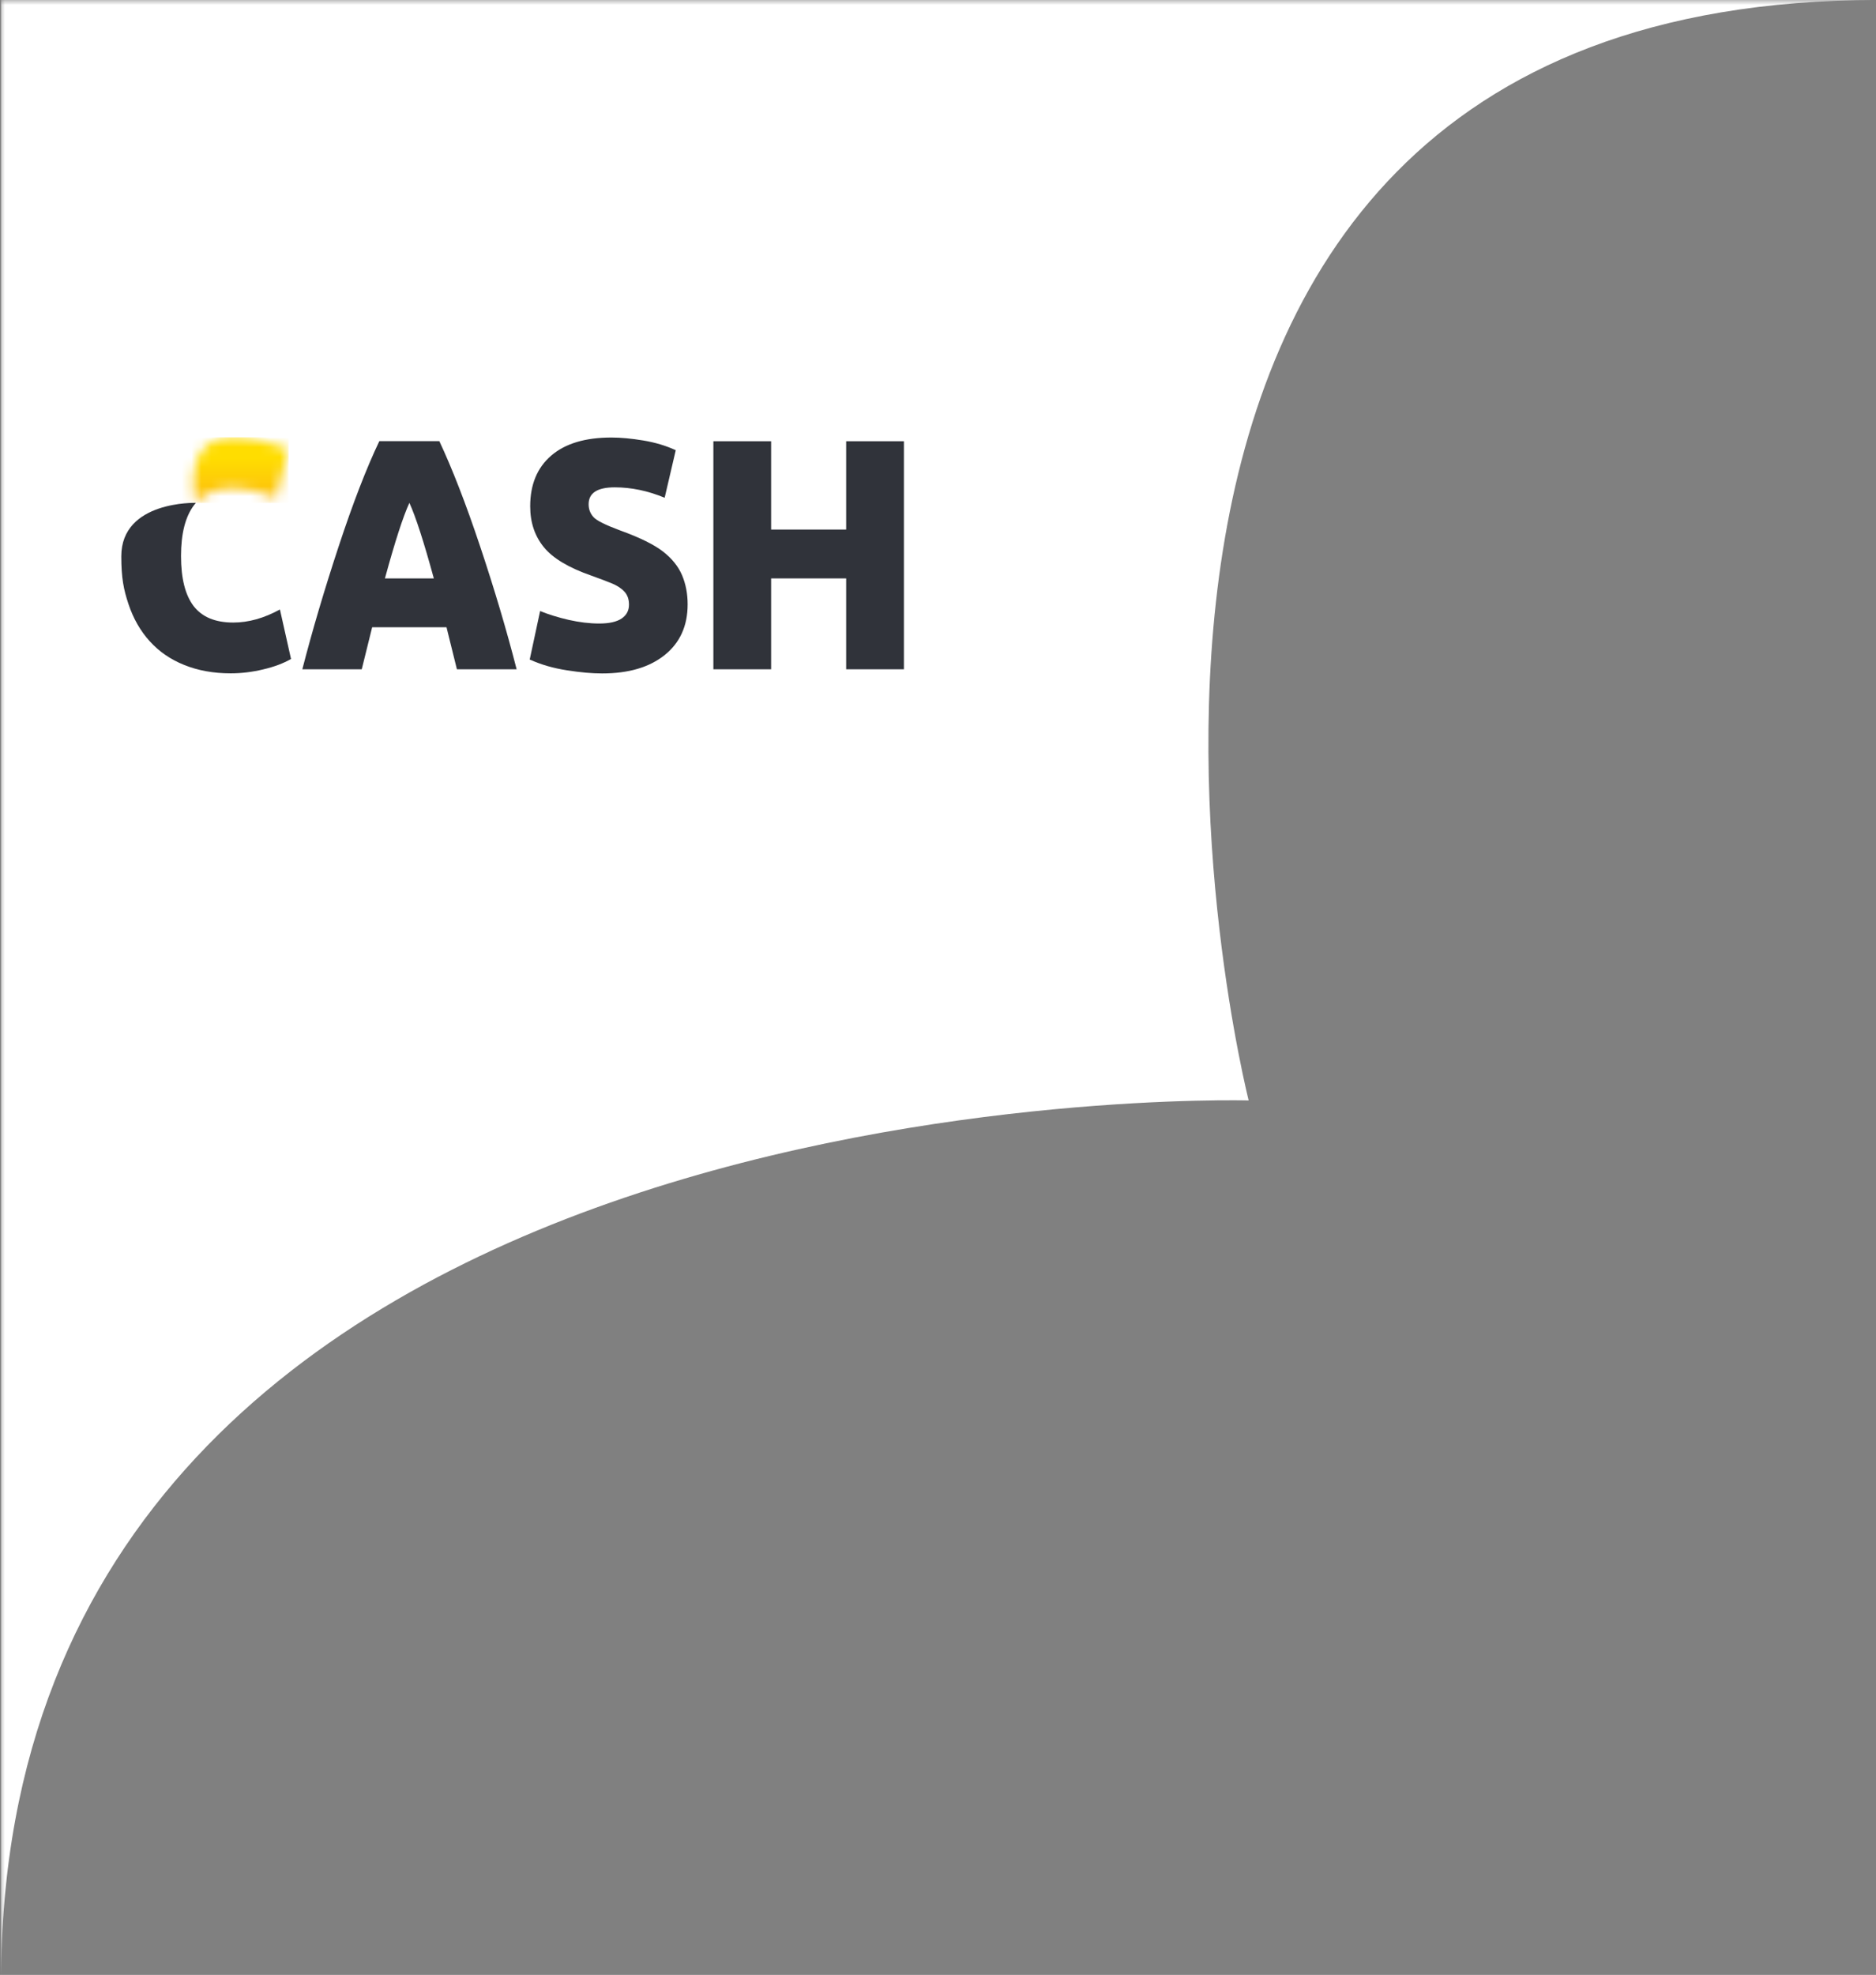
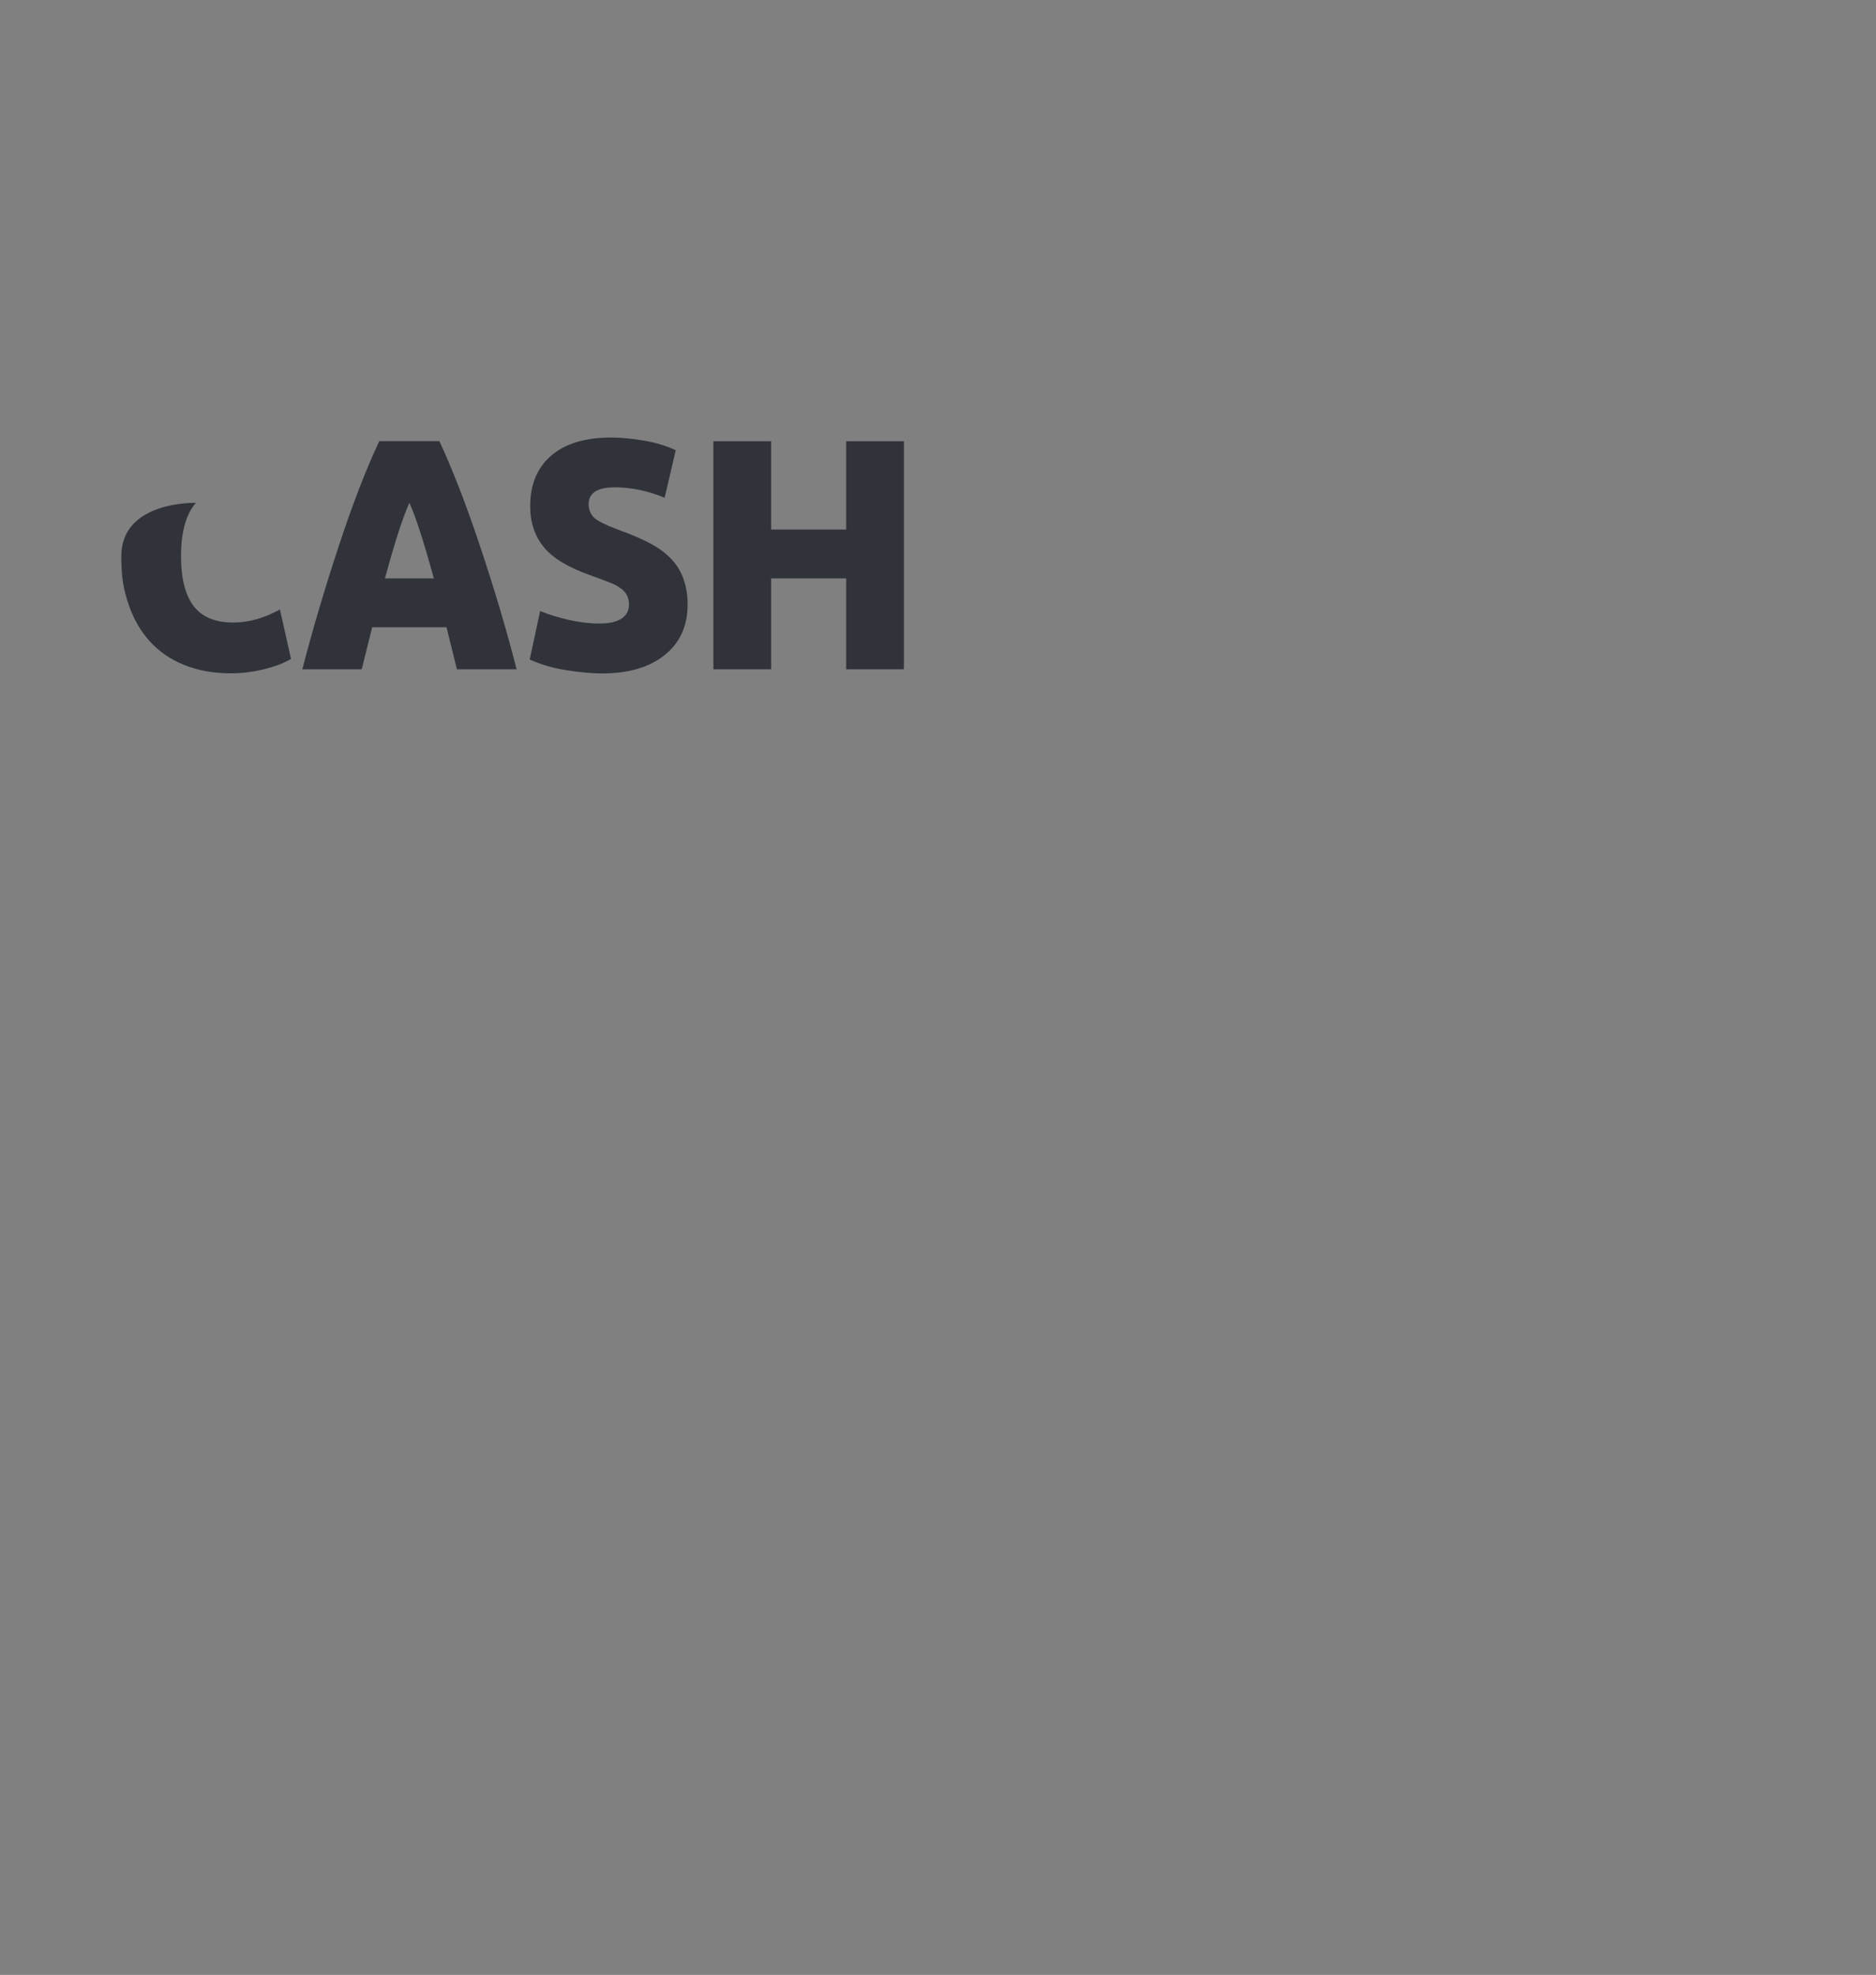
<svg xmlns="http://www.w3.org/2000/svg" width="191" height="201" viewBox="0 0 191 201" fill="none">
  <rect x="0" y="0" width="191" height="201" fill="#808080" stroke="none" />
  <g clip-path="url(#clip0_43_3)">
    <mask id="mask0_43_3" style="mask-type:luminance" maskUnits="userSpaceOnUse" x="0" y="0" width="191" height="202">
-       <path d="M190.53 0H0V201.01H190.53V0Z" fill="white" />
-     </mask>
+       </mask>
    <g mask="url(#mask0_43_3)">
      <path d="M191.191 0H0.11L0.11 201.703C0.11 108.453 127.13 112 127.13 112C127.13 112 98.781 0 191.191 0Z" fill="white" />
    </g>
    <mask id="mask1_43_3" style="mask-type:luminance" maskUnits="userSpaceOnUse" x="0" y="21" width="95" height="71">
      <path d="M94.06 21.7H0V91.34H94.06V21.7Z" fill="white" />
    </mask>
    <g mask="url(#mask1_43_3)">
      <path d="M92.03 68.12H86.15V58.87H78.51V68.12H72.63V44.91H78.51V53.9H86.15V44.91H92.03V68.12ZM53.93 67.13L54.99 62.19C55.85 62.54 56.82 62.84 57.9 63.09C58.97 63.33 60.01 63.46 61.01 63.46C62.01 63.46 62.79 63.29 63.29 62.95C63.79 62.61 64.04 62.14 64.04 61.54C64.04 60.99 63.88 60.54 63.56 60.2C63.24 59.86 62.79 59.57 62.21 59.34C61.63 59.11 60.97 58.86 60.22 58.59C57.92 57.79 56.3 56.83 55.37 55.69C54.44 54.55 53.98 53.17 53.98 51.53C53.98 49.32 54.69 47.6 56.12 46.37C57.55 45.14 59.59 44.53 62.25 44.53C63.2 44.53 64.28 44.63 65.49 44.83C66.7 45.03 67.8 45.36 68.8 45.82L67.67 50.66C65.96 49.95 64.27 49.6 62.59 49.6C60.82 49.6 59.93 50.17 59.93 51.32C59.93 51.81 60.08 52.23 60.4 52.6C60.71 52.97 61.62 53.42 63.12 53.98C65.14 54.71 66.6 55.43 67.51 56.14C68.42 56.85 69.06 57.65 69.44 58.54C69.82 59.44 70.01 60.42 70.01 61.51C70.01 63.7 69.23 65.42 67.67 66.67C66.11 67.92 63.99 68.54 61.31 68.54C60.29 68.54 59.1 68.44 57.72 68.22C56.35 68.01 55.1 67.65 53.97 67.14M44.17 58.87H39.19C40.21 55.13 41.04 52.57 41.68 51.18C42.32 52.57 43.15 55.14 44.17 58.87ZM34.5 55.55C33.06 59.91 31.82 64.09 30.78 68.12H36.83L37.89 63.84H45.46L46.52 68.12H52.6C51.58 64.14 50.34 59.97 48.88 55.6C47.42 51.23 46.03 47.67 44.73 44.9H38.62C37.31 47.64 35.94 51.19 34.5 55.55Z" fill="#30333A" />
      <path d="M19.94 51.18C19.94 51.18 12.35 50.94 12.35 56.62C12.35 58.83 12.59 60.01 13.08 61.48C13.57 62.95 14.29 64.21 15.24 65.26C16.19 66.31 17.36 67.12 18.76 67.68C20.15 68.24 21.73 68.53 23.48 68.53C24.57 68.53 25.67 68.4 26.79 68.13C27.91 67.87 28.86 67.51 29.63 67.07L28.5 62.03C26.88 62.92 25.3 63.36 23.75 63.36C21.91 63.36 20.57 62.8 19.71 61.68C18.86 60.56 18.43 58.87 18.43 56.59C18.43 54.31 18.87 52.59 19.74 51.43C19.81 51.34 19.87 51.26 19.94 51.18Z" fill="#30333A" />
    </g>
    <mask id="mask2_43_3" style="mask-type:luminance" maskUnits="userSpaceOnUse" x="19" y="44" width="11" height="8">
-       <path d="M19.94 51.18C20.82 50.19 22.13 49.69 23.87 49.69C24.51 49.69 25.17 49.78 25.85 49.95C26.53 50.13 27.27 50.37 28.09 50.68L29.39 45.71C28.66 45.4 27.77 45.12 26.72 44.88C25.67 44.64 24.7 44.52 23.81 44.52C18.18 44.52 19.95 51.19 19.95 51.19" fill="white" />
-     </mask>
+       </mask>
    <g mask="url(#mask2_43_3)">
      <path d="M29.38 44.51H18.17V51.18H29.38V44.51Z" fill="url(#paint0_linear_43_3)" />
    </g>
  </g>
  <defs>
    <linearGradient id="paint0_linear_43_3" x1="27.107" y1="53.27" x2="27.107" y2="46.6" gradientUnits="userSpaceOnUse">
      <stop stop-color="#FBAD18" />
      <stop offset="1" stop-color="#FFDD00" />
    </linearGradient>
    <clipPath id="clip0_43_3">
      <rect width="190.53" height="201.01" fill="white" />
    </clipPath>
  </defs>
</svg>